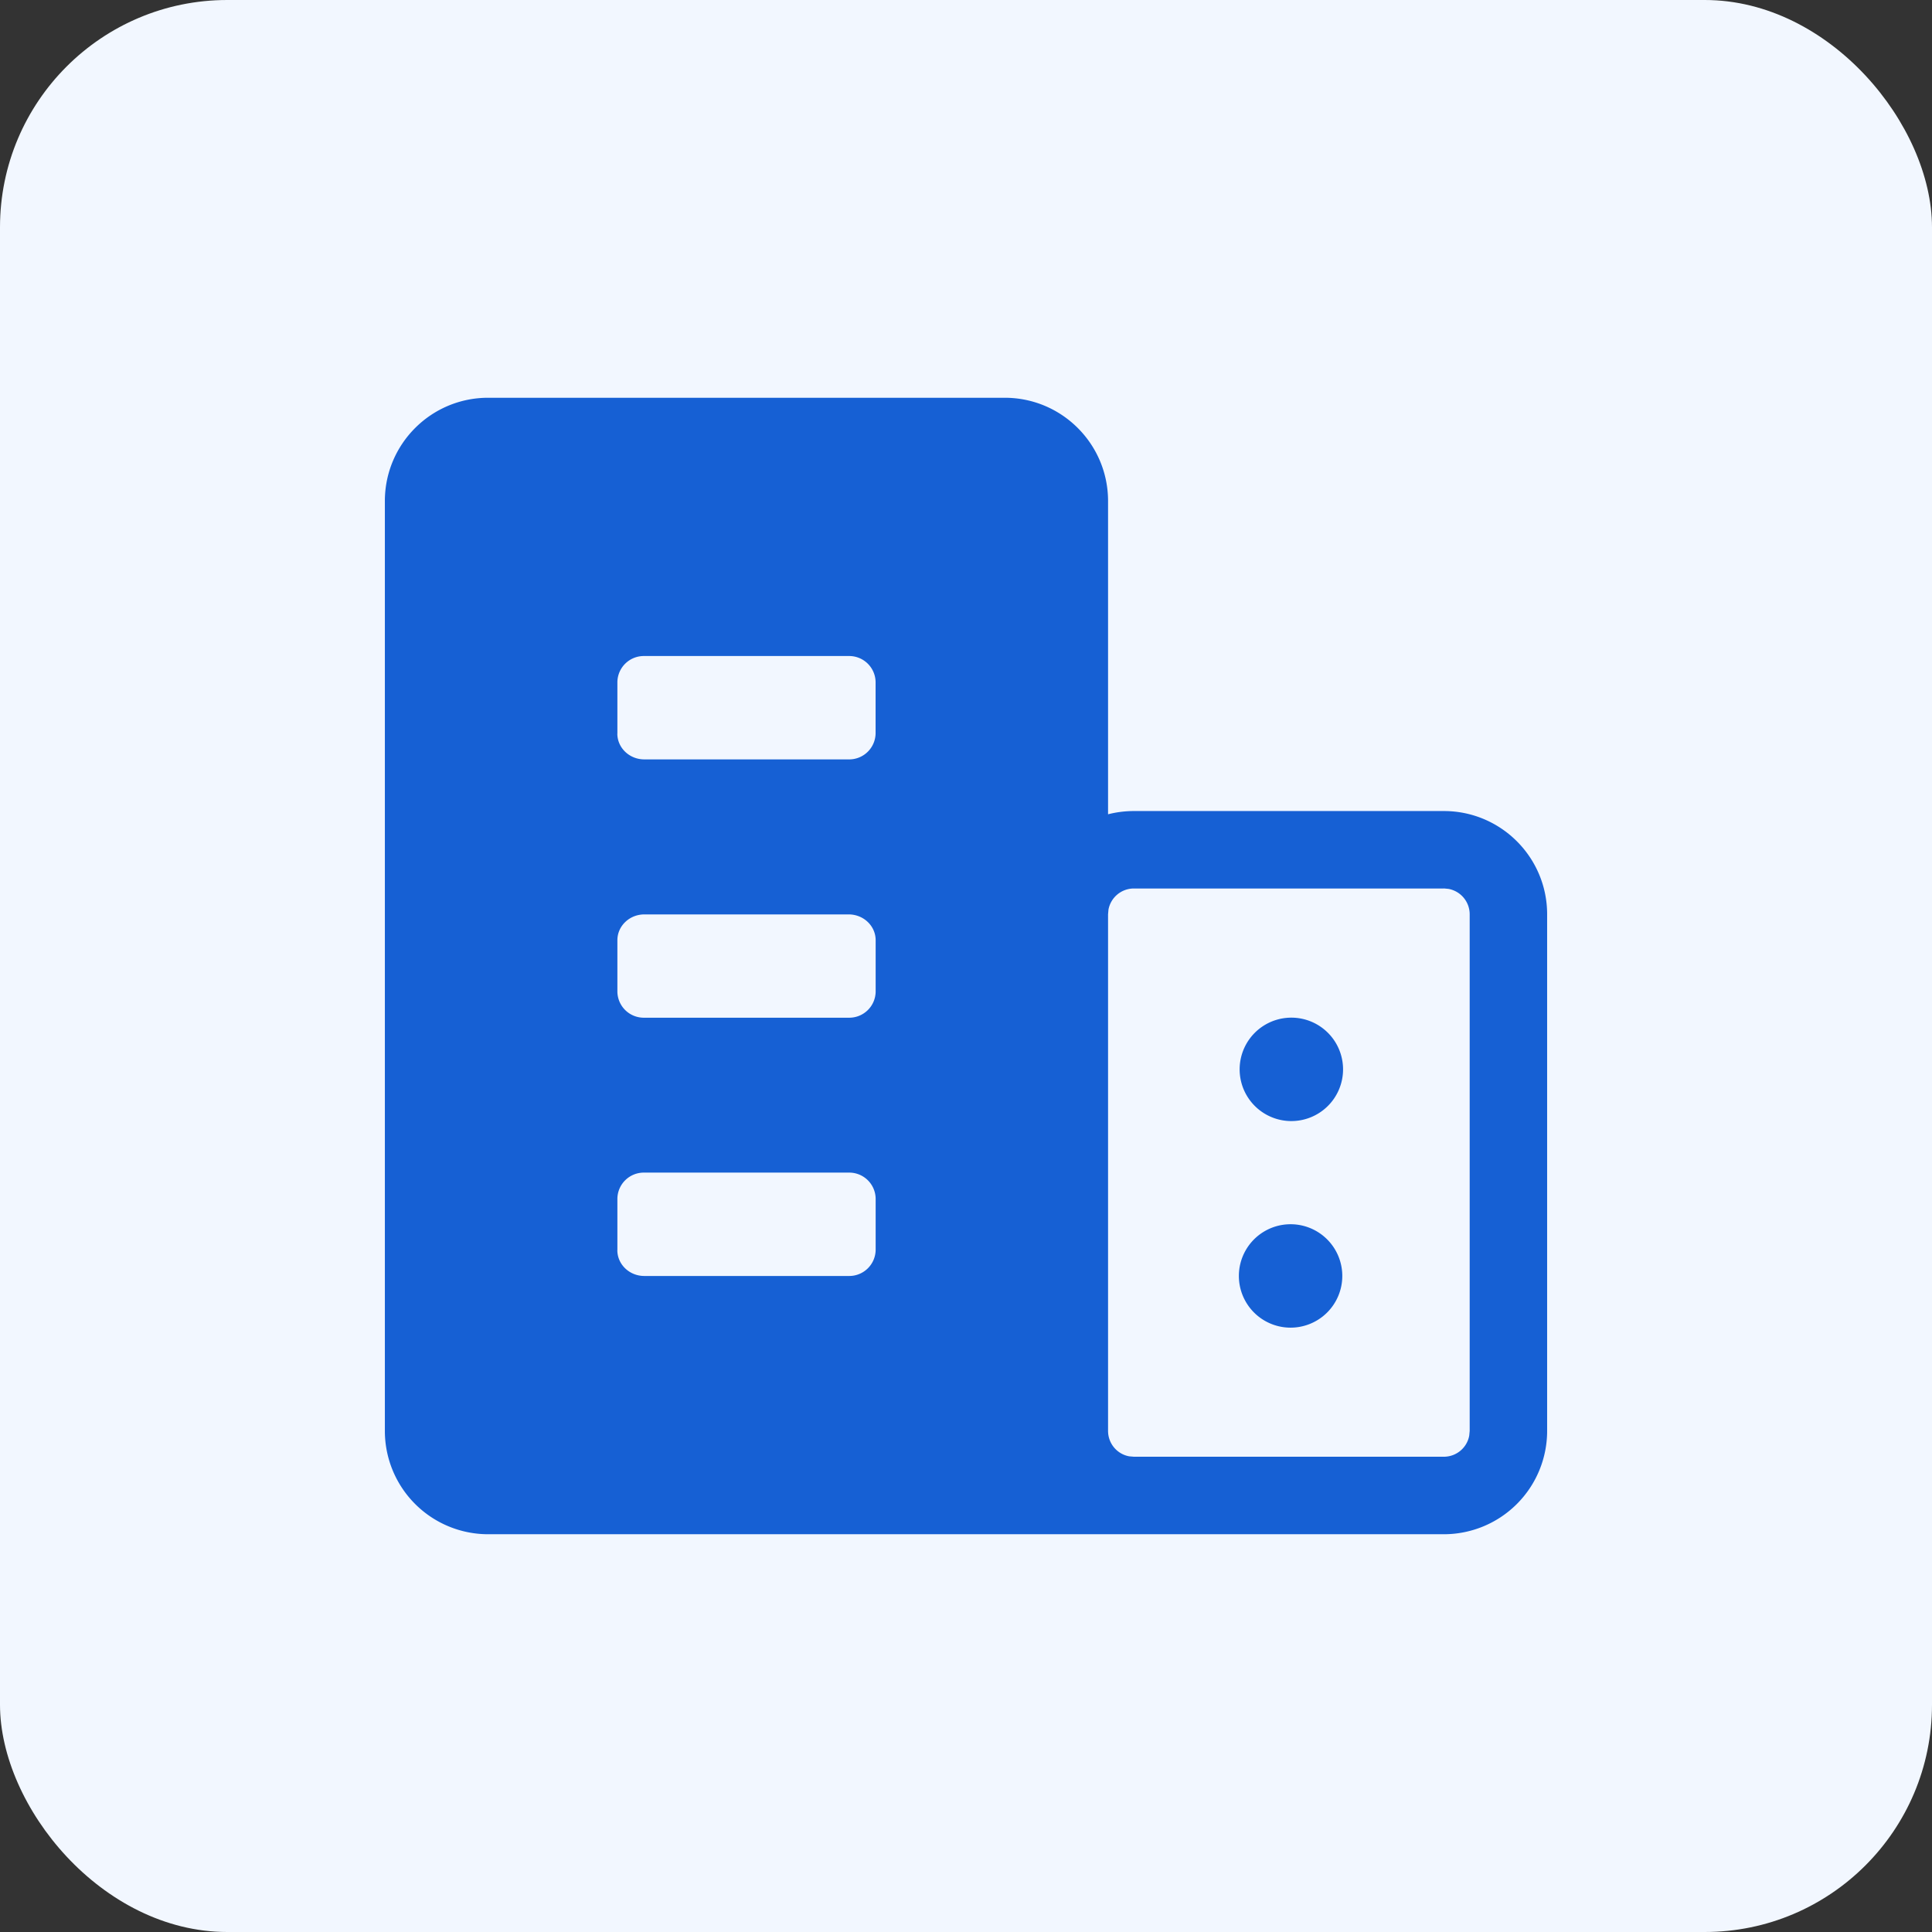
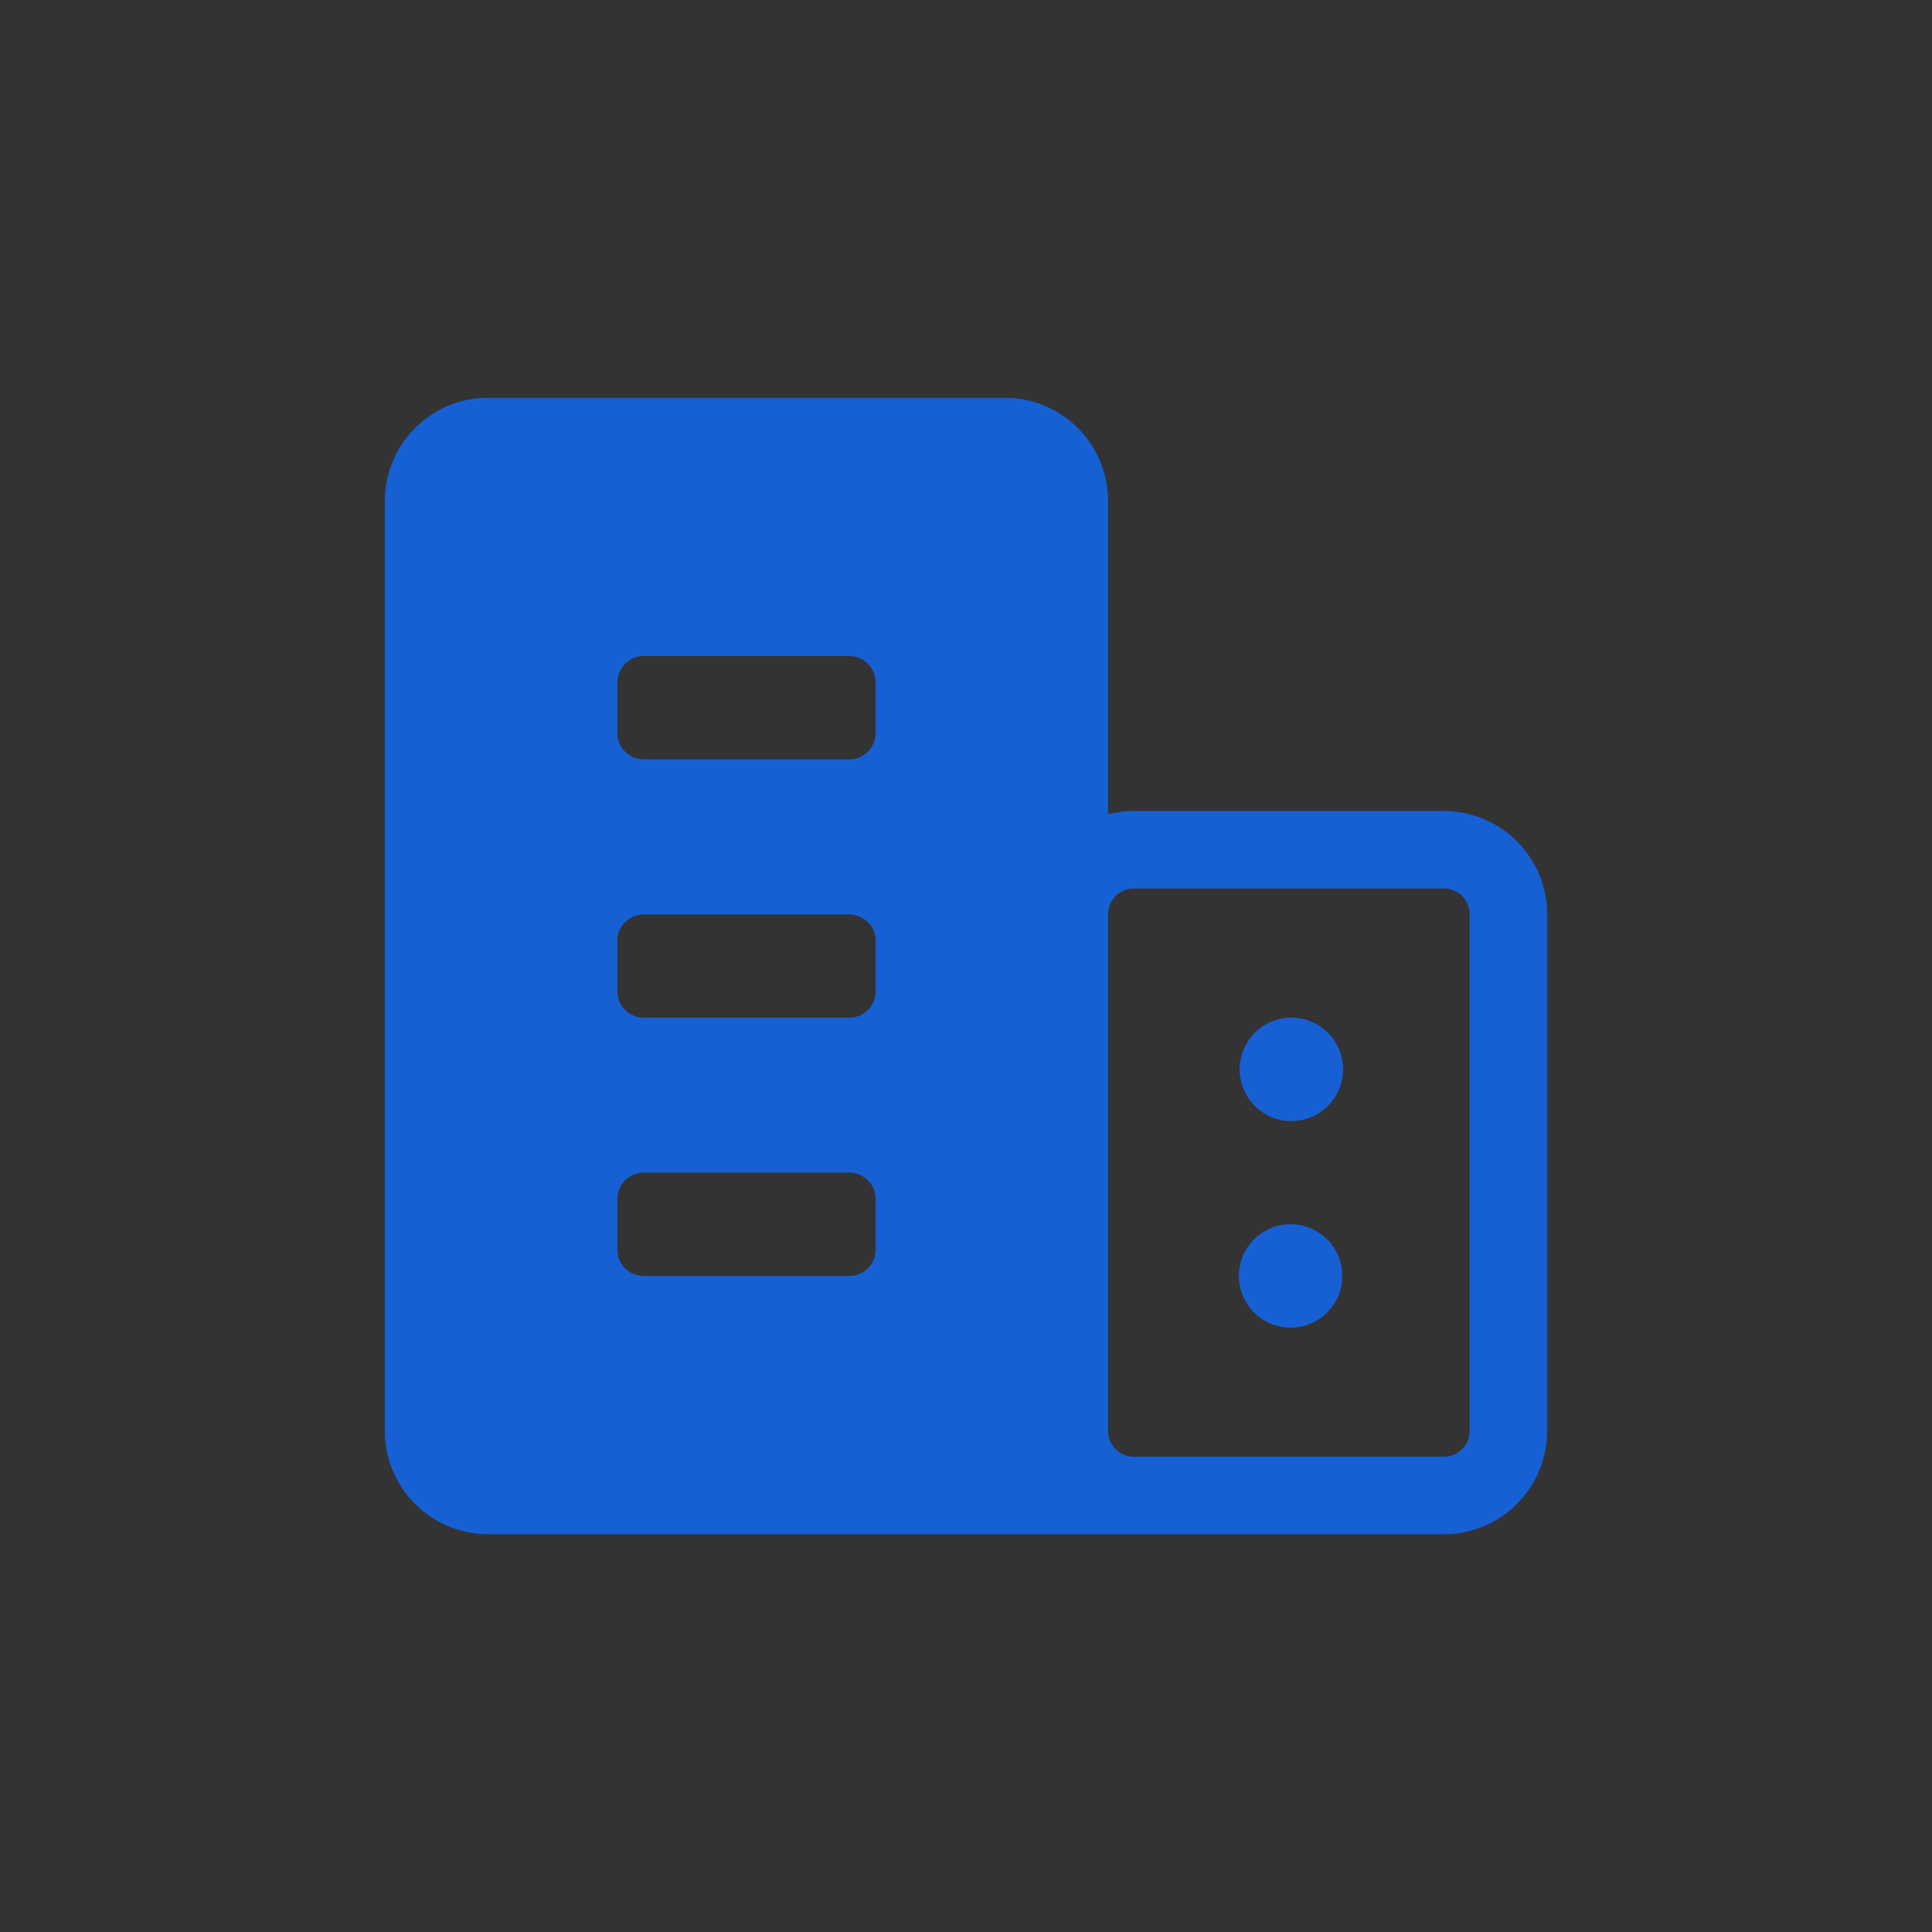
<svg xmlns="http://www.w3.org/2000/svg" fill="none" width="34" height="34">
  <rect width="100%" height="100%" fill="#333333" stroke="none" />
  <defs>
    <clipPath id="a">
      <rect width="34" height="34" rx="4" />
    </clipPath>
  </defs>
  <g clip-path="url(#a)">
-     <rect width="34" height="34" rx="4" fill="#F2F7FF" />
-     <path d="M17.682 7c1.004 0 1.818.814 1.818 1.818v5.512c.145-.037.298-.057.455-.057h5.454c1.004 0 1.818.814 1.818 1.818v9.09A1.818 1.818 0 0 1 25.41 27H8.591a1.818 1.818 0 0 1-1.818-1.818V8.818C6.773 7.814 7.587 7 8.59 7h9.09Zm-6.818 5.91c0 .25.212.454.475.454h3.595a.465.465 0 0 0 .475-.455V12a.465.465 0 0 0-.475-.455H11.34a.465.465 0 0 0-.475.455v.91Zm14.545 2.726h-5.454a.455.455 0 0 0-.448.373l-.007.082v9.09c0 .224.16.41.373.448l.082.007h5.454c.223 0 .409-.16.447-.372l.008-.082V16.09a.455.455 0 0 0-.373-.447l-.082-.008ZM11.34 17.91a.465.465 0 0 1-.475-.454v-.91c0-.25.212-.454.475-.454h3.595c.262 0 .475.203.475.454v.91a.465.465 0 0 1-.475.454H11.34Zm11.343 1.818a.91.91 0 1 0 0-1.818.91.91 0 0 0 0 1.818ZM10.864 22c0 .251.212.455.475.455h3.595A.465.465 0 0 0 15.41 22v-.91a.465.465 0 0 0-.475-.454H11.34a.465.465 0 0 0-.475.455V22Zm11.818 1.364a.91.91 0 1 0 0-1.819.91.91 0 0 0 0 1.819Z" fill-rule="evenodd" fill="#1660D4" />
+     <path d="M17.682 7c1.004 0 1.818.814 1.818 1.818v5.512c.145-.037.298-.057.455-.057h5.454c1.004 0 1.818.814 1.818 1.818v9.09A1.818 1.818 0 0 1 25.41 27H8.591a1.818 1.818 0 0 1-1.818-1.818V8.818C6.773 7.814 7.587 7 8.59 7h9.09Zm-6.818 5.91c0 .25.212.454.475.454h3.595a.465.465 0 0 0 .475-.455V12a.465.465 0 0 0-.475-.455H11.34a.465.465 0 0 0-.475.455v.91Zm14.545 2.726h-5.454a.455.455 0 0 0-.448.373l-.007.082v9.09c0 .224.16.41.373.448l.082.007h5.454c.223 0 .409-.16.447-.372l.008-.082V16.09a.455.455 0 0 0-.373-.447l-.082-.008ZM11.34 17.91a.465.465 0 0 1-.475-.454v-.91c0-.25.212-.454.475-.454h3.595c.262 0 .475.203.475.454v.91a.465.465 0 0 1-.475.454H11.34Zm11.343 1.818a.91.91 0 1 0 0-1.818.91.91 0 0 0 0 1.818M10.864 22c0 .251.212.455.475.455h3.595A.465.465 0 0 0 15.41 22v-.91a.465.465 0 0 0-.475-.454H11.34a.465.465 0 0 0-.475.455V22Zm11.818 1.364a.91.91 0 1 0 0-1.819.91.91 0 0 0 0 1.819Z" fill-rule="evenodd" fill="#1660D4" />
  </g>
</svg>